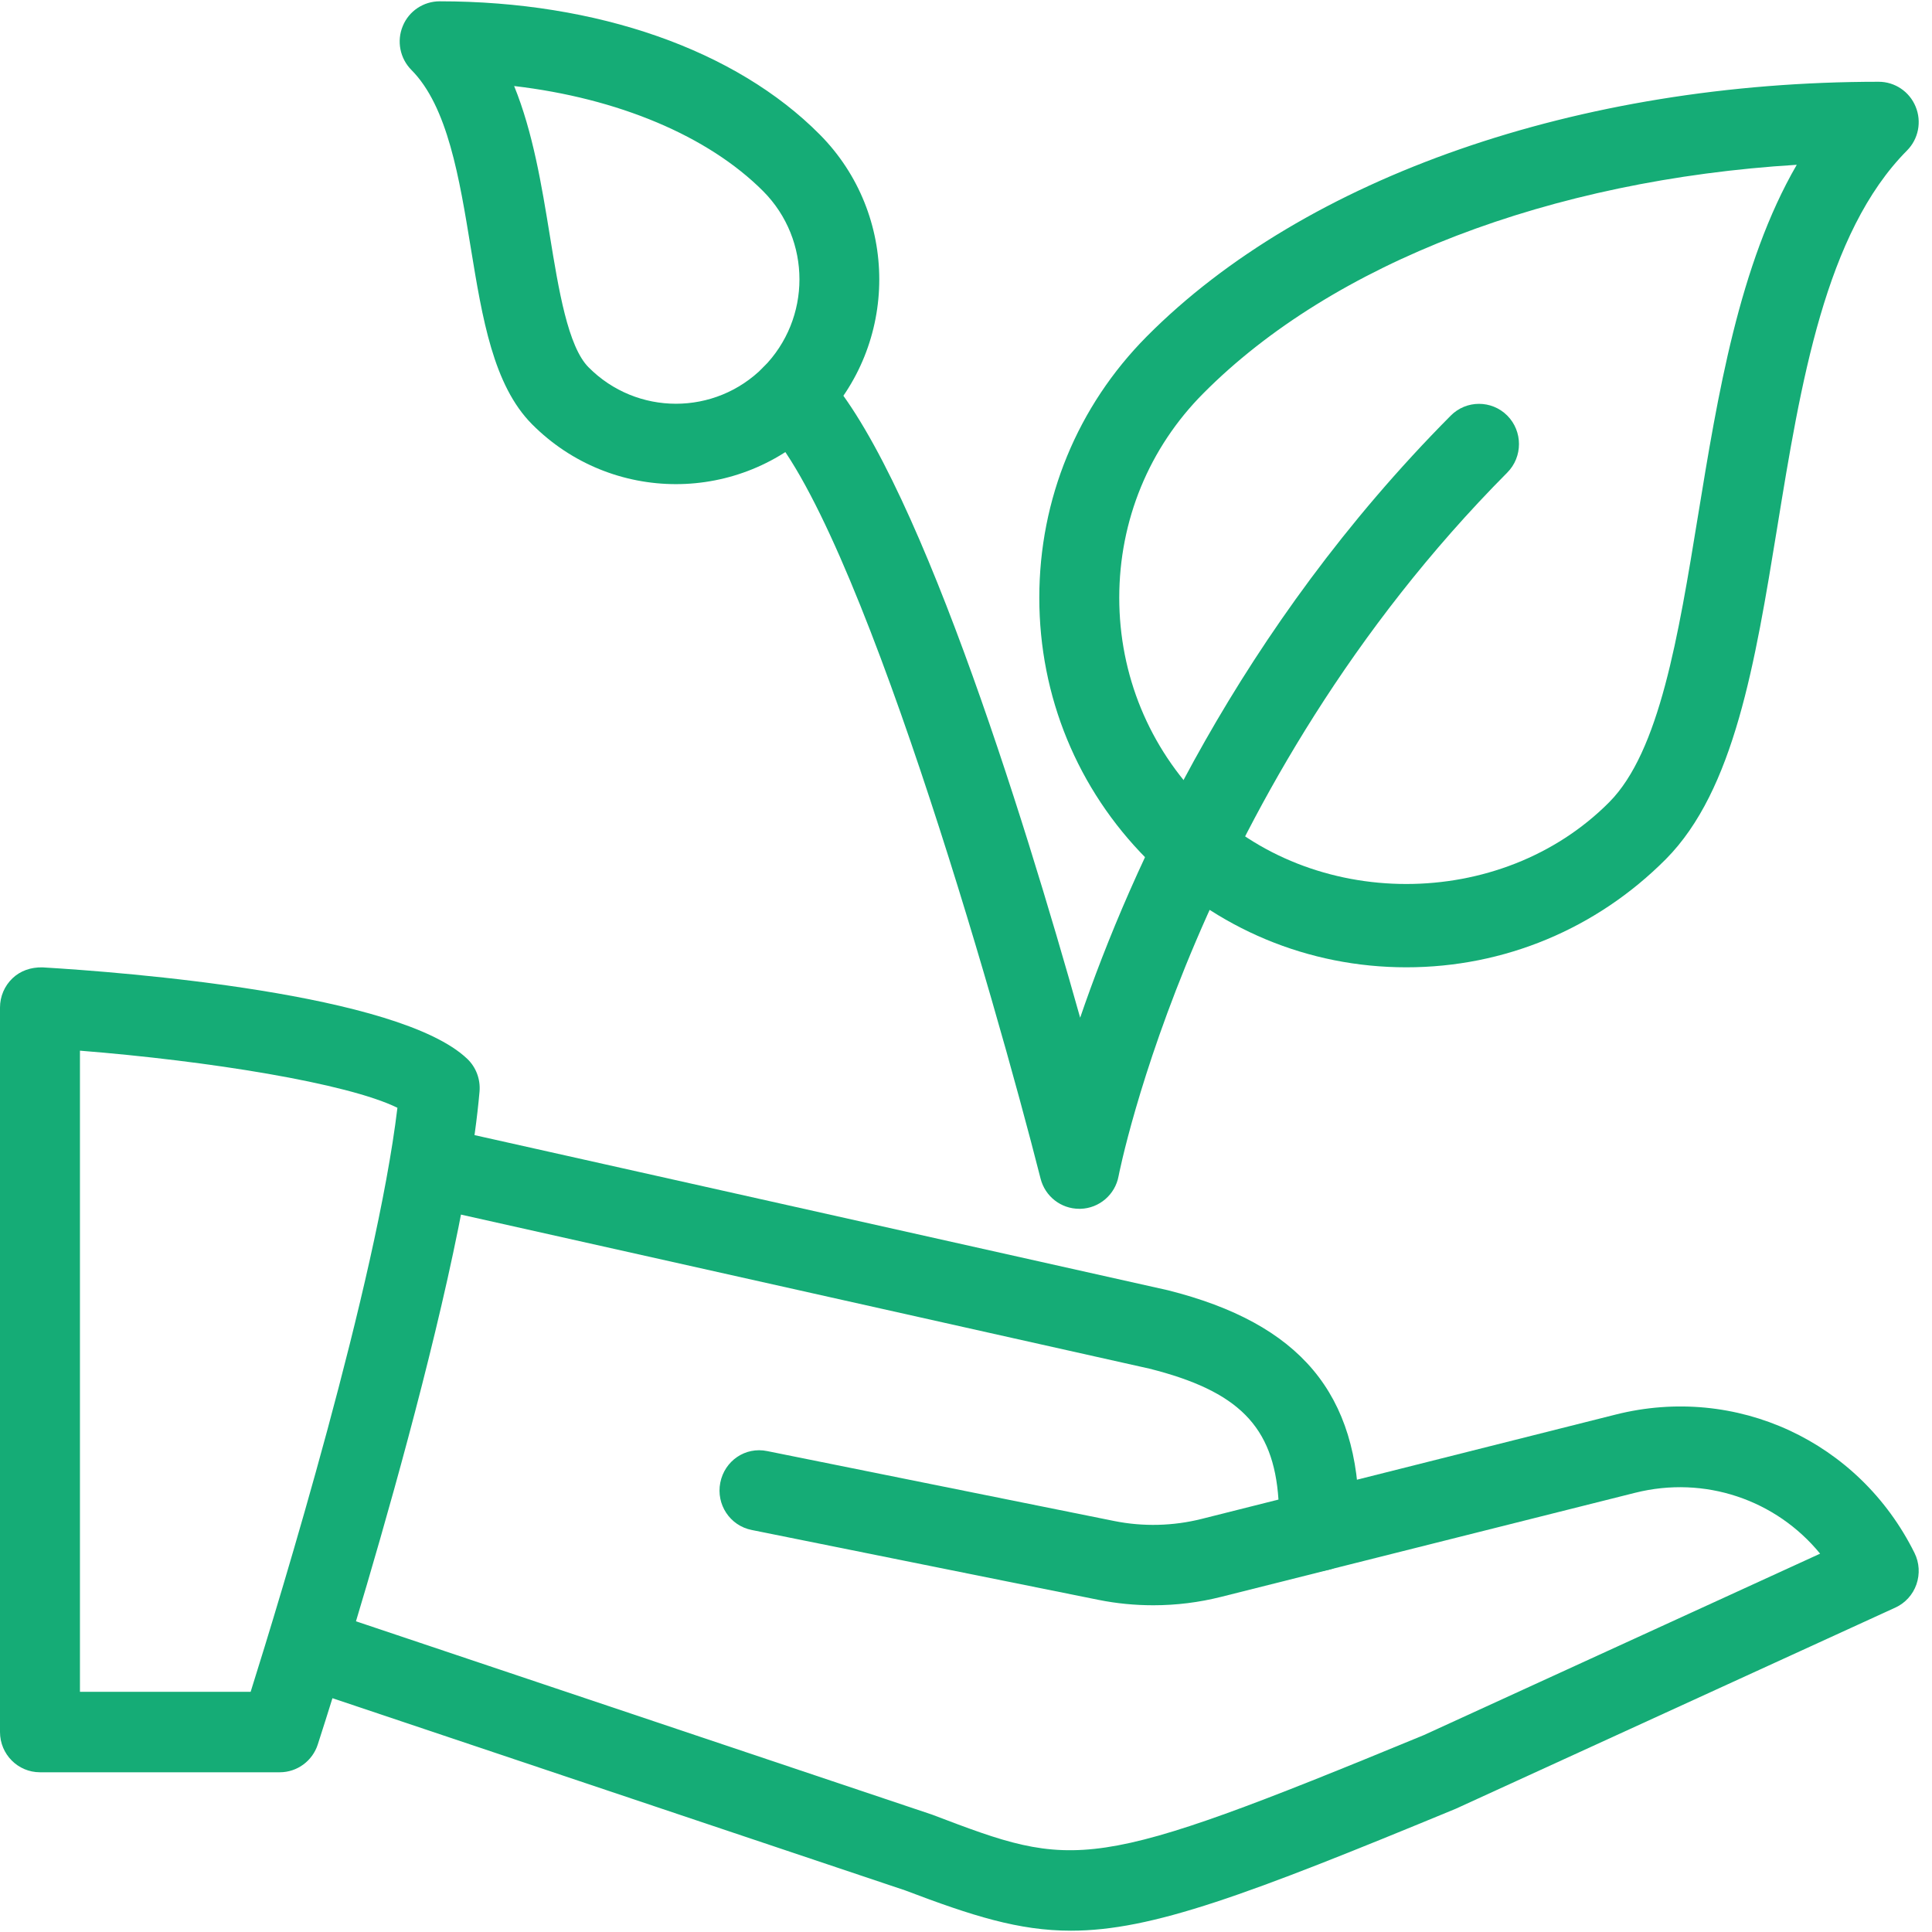
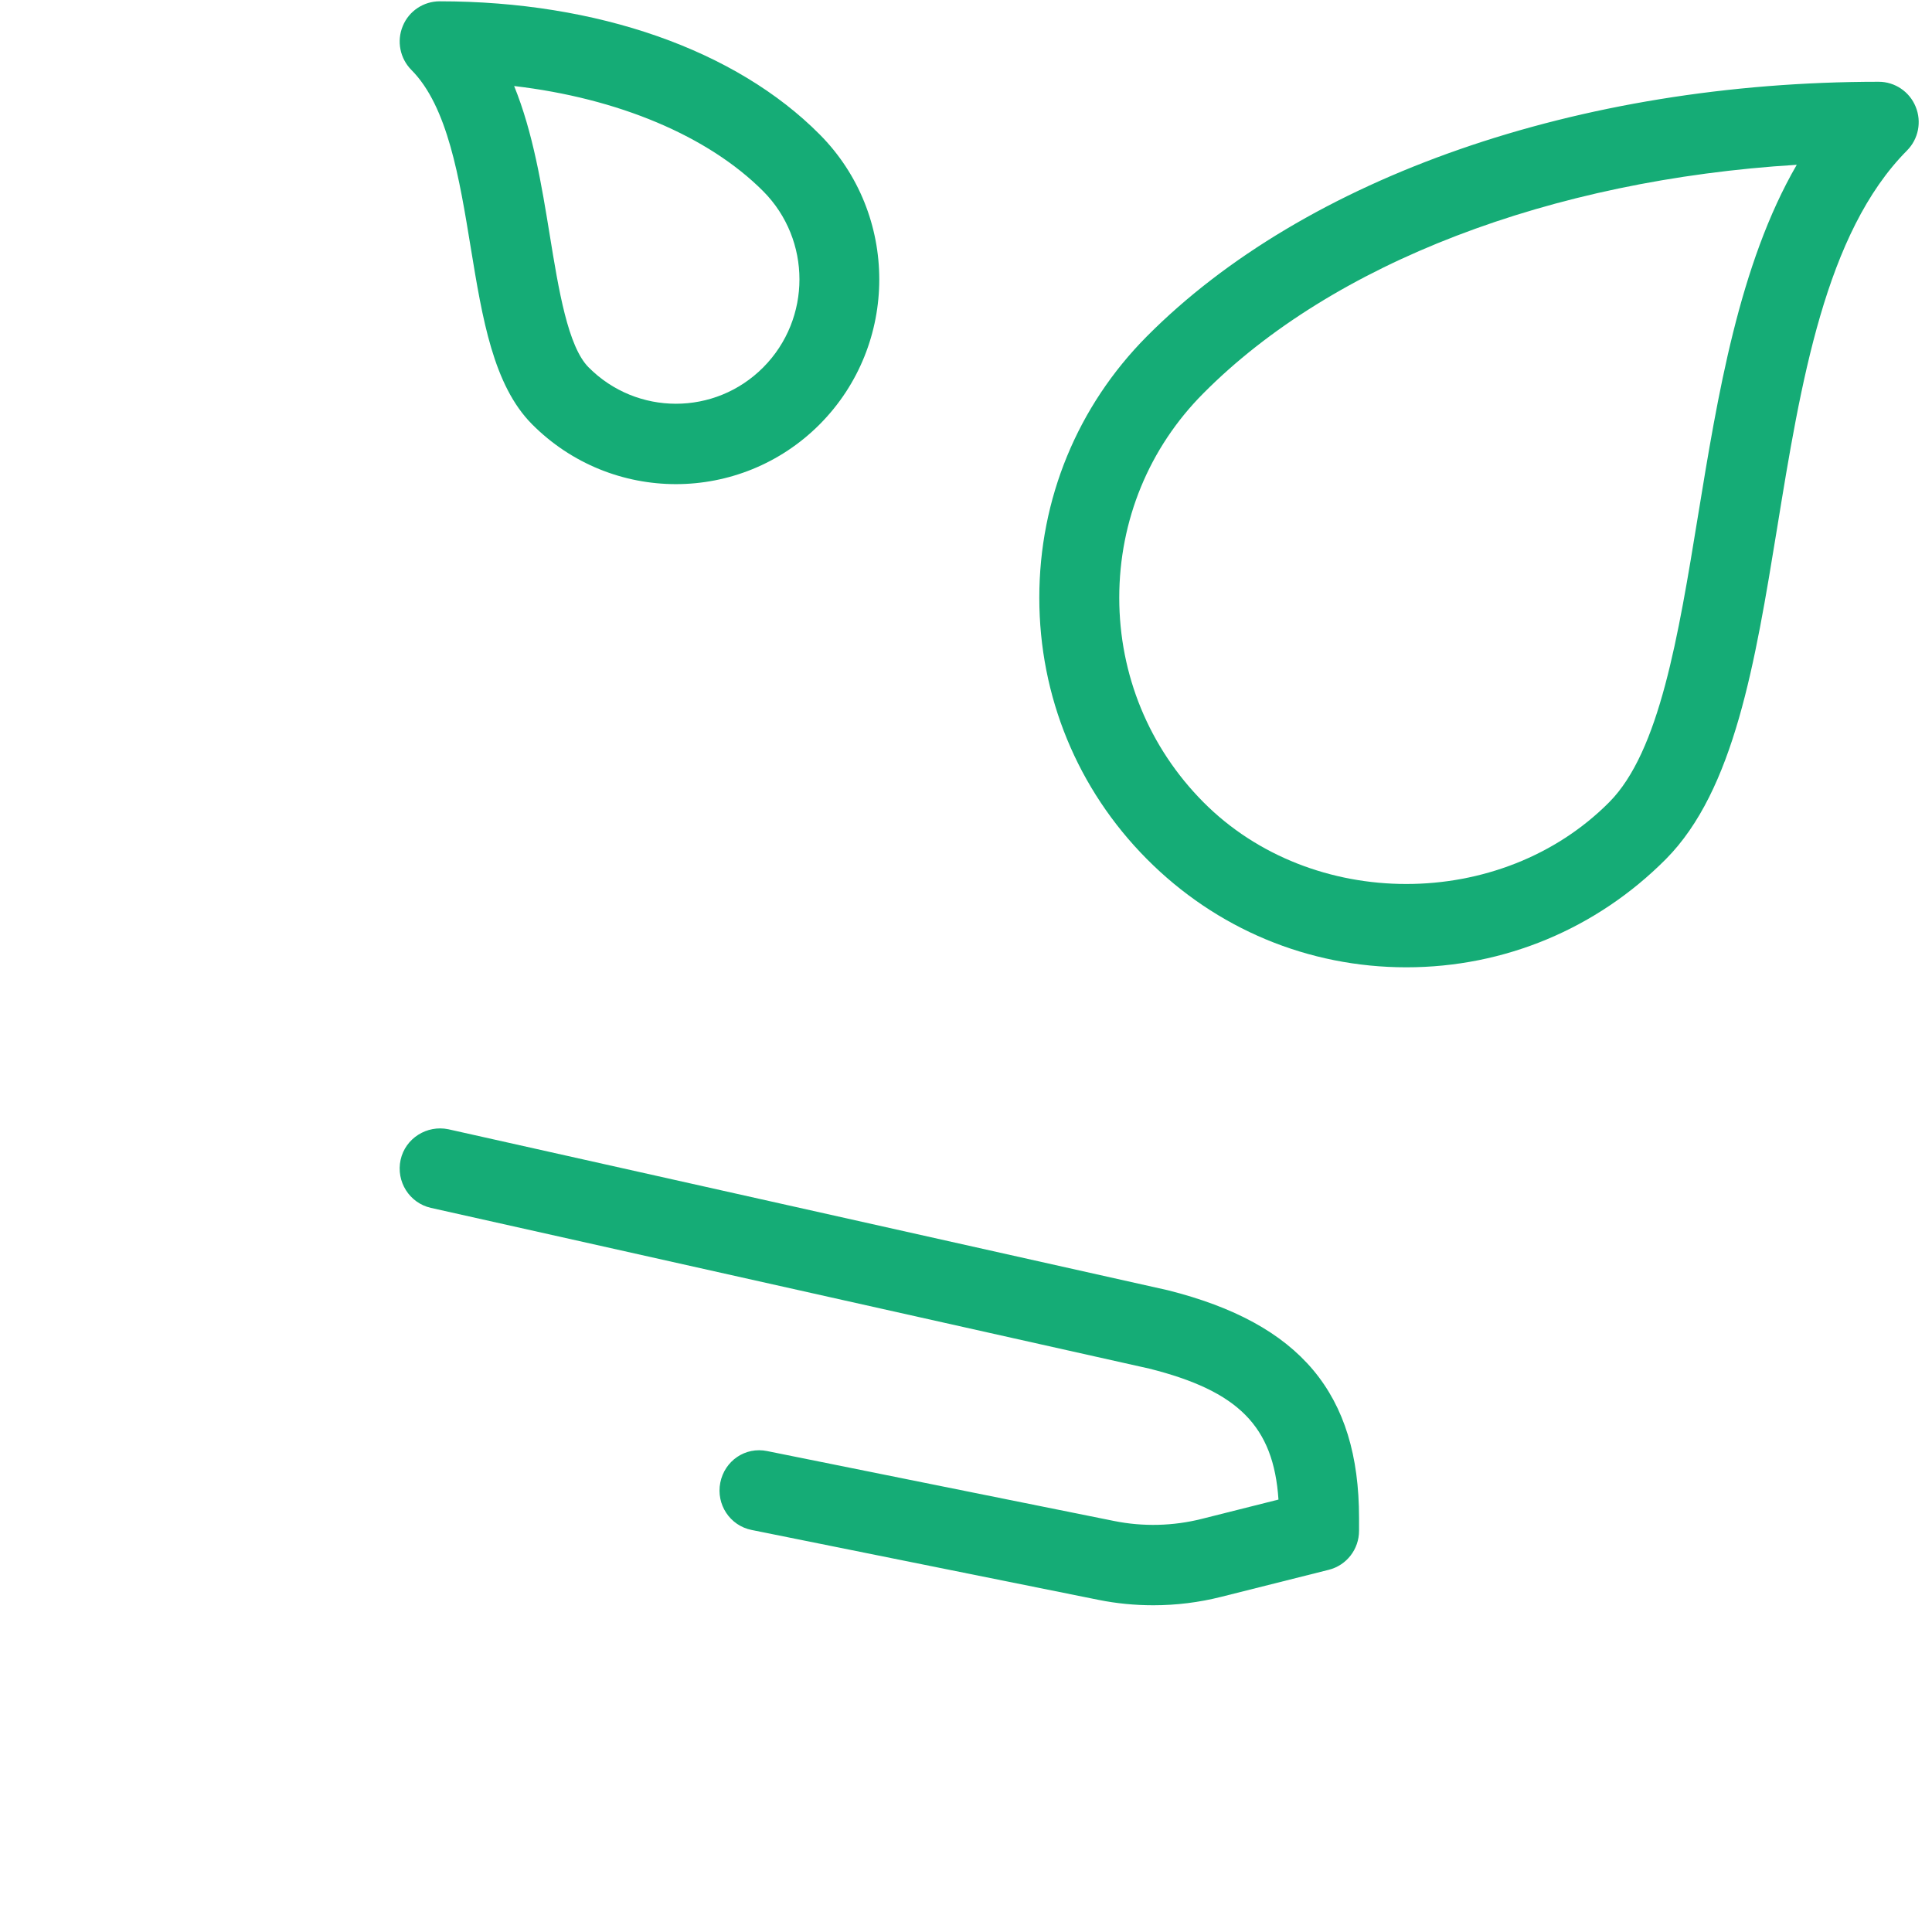
<svg xmlns="http://www.w3.org/2000/svg" width="34" height="34" viewBox="75 0 34 34">
  <g fill="#15AC76" fill-rule="evenodd">
    <path d="M24.749 17.023C23.024 17.023 21.402 16.346 20.182 15.117 18.962 13.889 18.29 12.256 18.29 10.519 18.29 8.78 18.962 7.149 20.182 5.92 22.968 3.115 27.783 1.439 33.062 1.439 33.346 1.439 33.604 1.612 33.712 1.877 33.822 2.142 33.761 2.447 33.56 2.649 32.122 4.097 31.69 6.74 31.274 9.296 30.887 11.666 30.521 13.906 29.317 15.119L29.317 15.119 29.317 15.119C28.096 16.346 26.474 17.023 24.749 17.023L24.749 17.023zM31.62 2.9C27.288 3.166 23.456 4.627 21.177 6.922 20.221 7.882 19.697 9.159 19.697 10.519 19.697 11.877 20.223 13.155 21.177 14.116 23.084 16.037 26.413 16.037 28.321 14.116L28.321 14.116C29.204 13.226 29.535 11.204 29.884 9.065 30.227 6.969 30.604 4.652 31.62 2.9L31.62 2.9zM11.895 8.52C10.978 8.52 10.061 8.168 9.363 7.466 8.681 6.779 8.489 5.606 8.285 4.362 8.085 3.139 7.88 1.874 7.24 1.231 7.039 1.028 6.978.724 7.088.459 7.196.194 7.454.023 7.738.023 10.51.023 12.948.877 14.426 2.367 15.823 3.773 15.823 6.061 14.426 7.467 13.728 8.168 12.811 8.52 11.895 8.52L11.895 8.52zM9.048 1.514C9.38 2.33 9.533 3.268 9.674 4.132 9.831 5.1 9.995 6.1 10.358 6.464 11.206 7.319 12.585 7.319 13.433 6.464 14.281 5.61 14.281 4.222 13.433 3.367 12.458 2.389 10.874 1.728 9.048 1.514L9.048 1.514z" transform="translate(75)" />
-     <path d="M18.993 21.273C18.672 21.273 18.391 21.055 18.312 20.74 17.519 17.615 15.093 9.139 13.433 7.466 13.159 7.19 13.159 6.74 13.433 6.464 13.707 6.188 14.153 6.188 14.428 6.464 16.085 8.133 18.004 14.332 19.009 17.91 19.905 15.291 21.803 11.067 25.531 7.314 25.805 7.038 26.251 7.038 26.526 7.314 26.8 7.59 26.8 8.04 26.526 8.316 21.027 13.852 19.698 20.63 19.685 20.698 19.625 21.023 19.346 21.263 19.016 21.273 19.007 21.273 19 21.273 18.993 21.273L18.993 21.273zM4.924 31.189L.703 31.189C.315 31.189 0 30.872 0 30.481L0 17.731C0 17.535.08 17.349.221 17.215.362 17.082.543 17.021.746 17.024 2.195 17.11 7.016 17.483 8.222 18.633 8.378 18.781 8.457 18.993 8.439 19.209 8.119 22.892 5.695 30.383 5.592 30.701 5.498 30.991 5.228 31.189 4.924 31.189L4.924 31.189zM1.407 29.773L4.411 29.773C4.934 28.11 6.621 22.597 6.994 19.495 6.109 19.061 3.668 18.67 1.407 18.49L1.407 29.773 1.407 29.773z" transform="translate(75)" />
-     <path d="M18.847,33.977 C17.929,33.977 17.113,33.717 15.93,33.268 L5.405,29.736 C5.037,29.613 4.838,29.212 4.961,28.84 C5.083,28.469 5.48,28.27 5.85,28.393 L16.402,31.934 C18.938,32.898 19.142,32.976 25.057,30.535 L32.031,27.342 C31.256,26.395 30.003,25.962 28.774,26.271 L23.384,27.625 C23.007,27.721 22.626,27.489 22.531,27.109 C22.437,26.73 22.667,26.346 23.044,26.251 L28.433,24.894 C30.552,24.36 32.715,25.361 33.692,27.329 C33.778,27.502 33.789,27.7 33.726,27.883 C33.663,28.064 33.528,28.212 33.355,28.291 L25.617,31.832 C21.945,33.35 20.273,33.977 18.847,33.977 L18.847,33.977 Z" transform="translate(75)" />
    <path d="M20.297,28.25 C19.974,28.25 19.649,28.219 19.332,28.155 L13.228,26.925 C12.846,26.849 12.6,26.476 12.676,26.092 C12.752,25.708 13.116,25.456 13.503,25.537 L19.607,26.767 C20.116,26.87 20.648,26.856 21.148,26.73 L22.499,26.39 C22.413,25.096 21.787,24.479 20.228,24.086 L7.585,21.257 C7.205,21.172 6.967,20.794 7.05,20.411 C7.134,20.03 7.514,19.795 7.89,19.873 L20.552,22.706 C22.886,23.293 23.917,24.528 23.917,26.715 L23.917,26.939 C23.917,27.264 23.698,27.547 23.384,27.626 L21.49,28.102 C21.102,28.2 20.7,28.25 20.297,28.25 L20.297,28.25 Z" transform="translate(75)" />
  </g>
</svg>